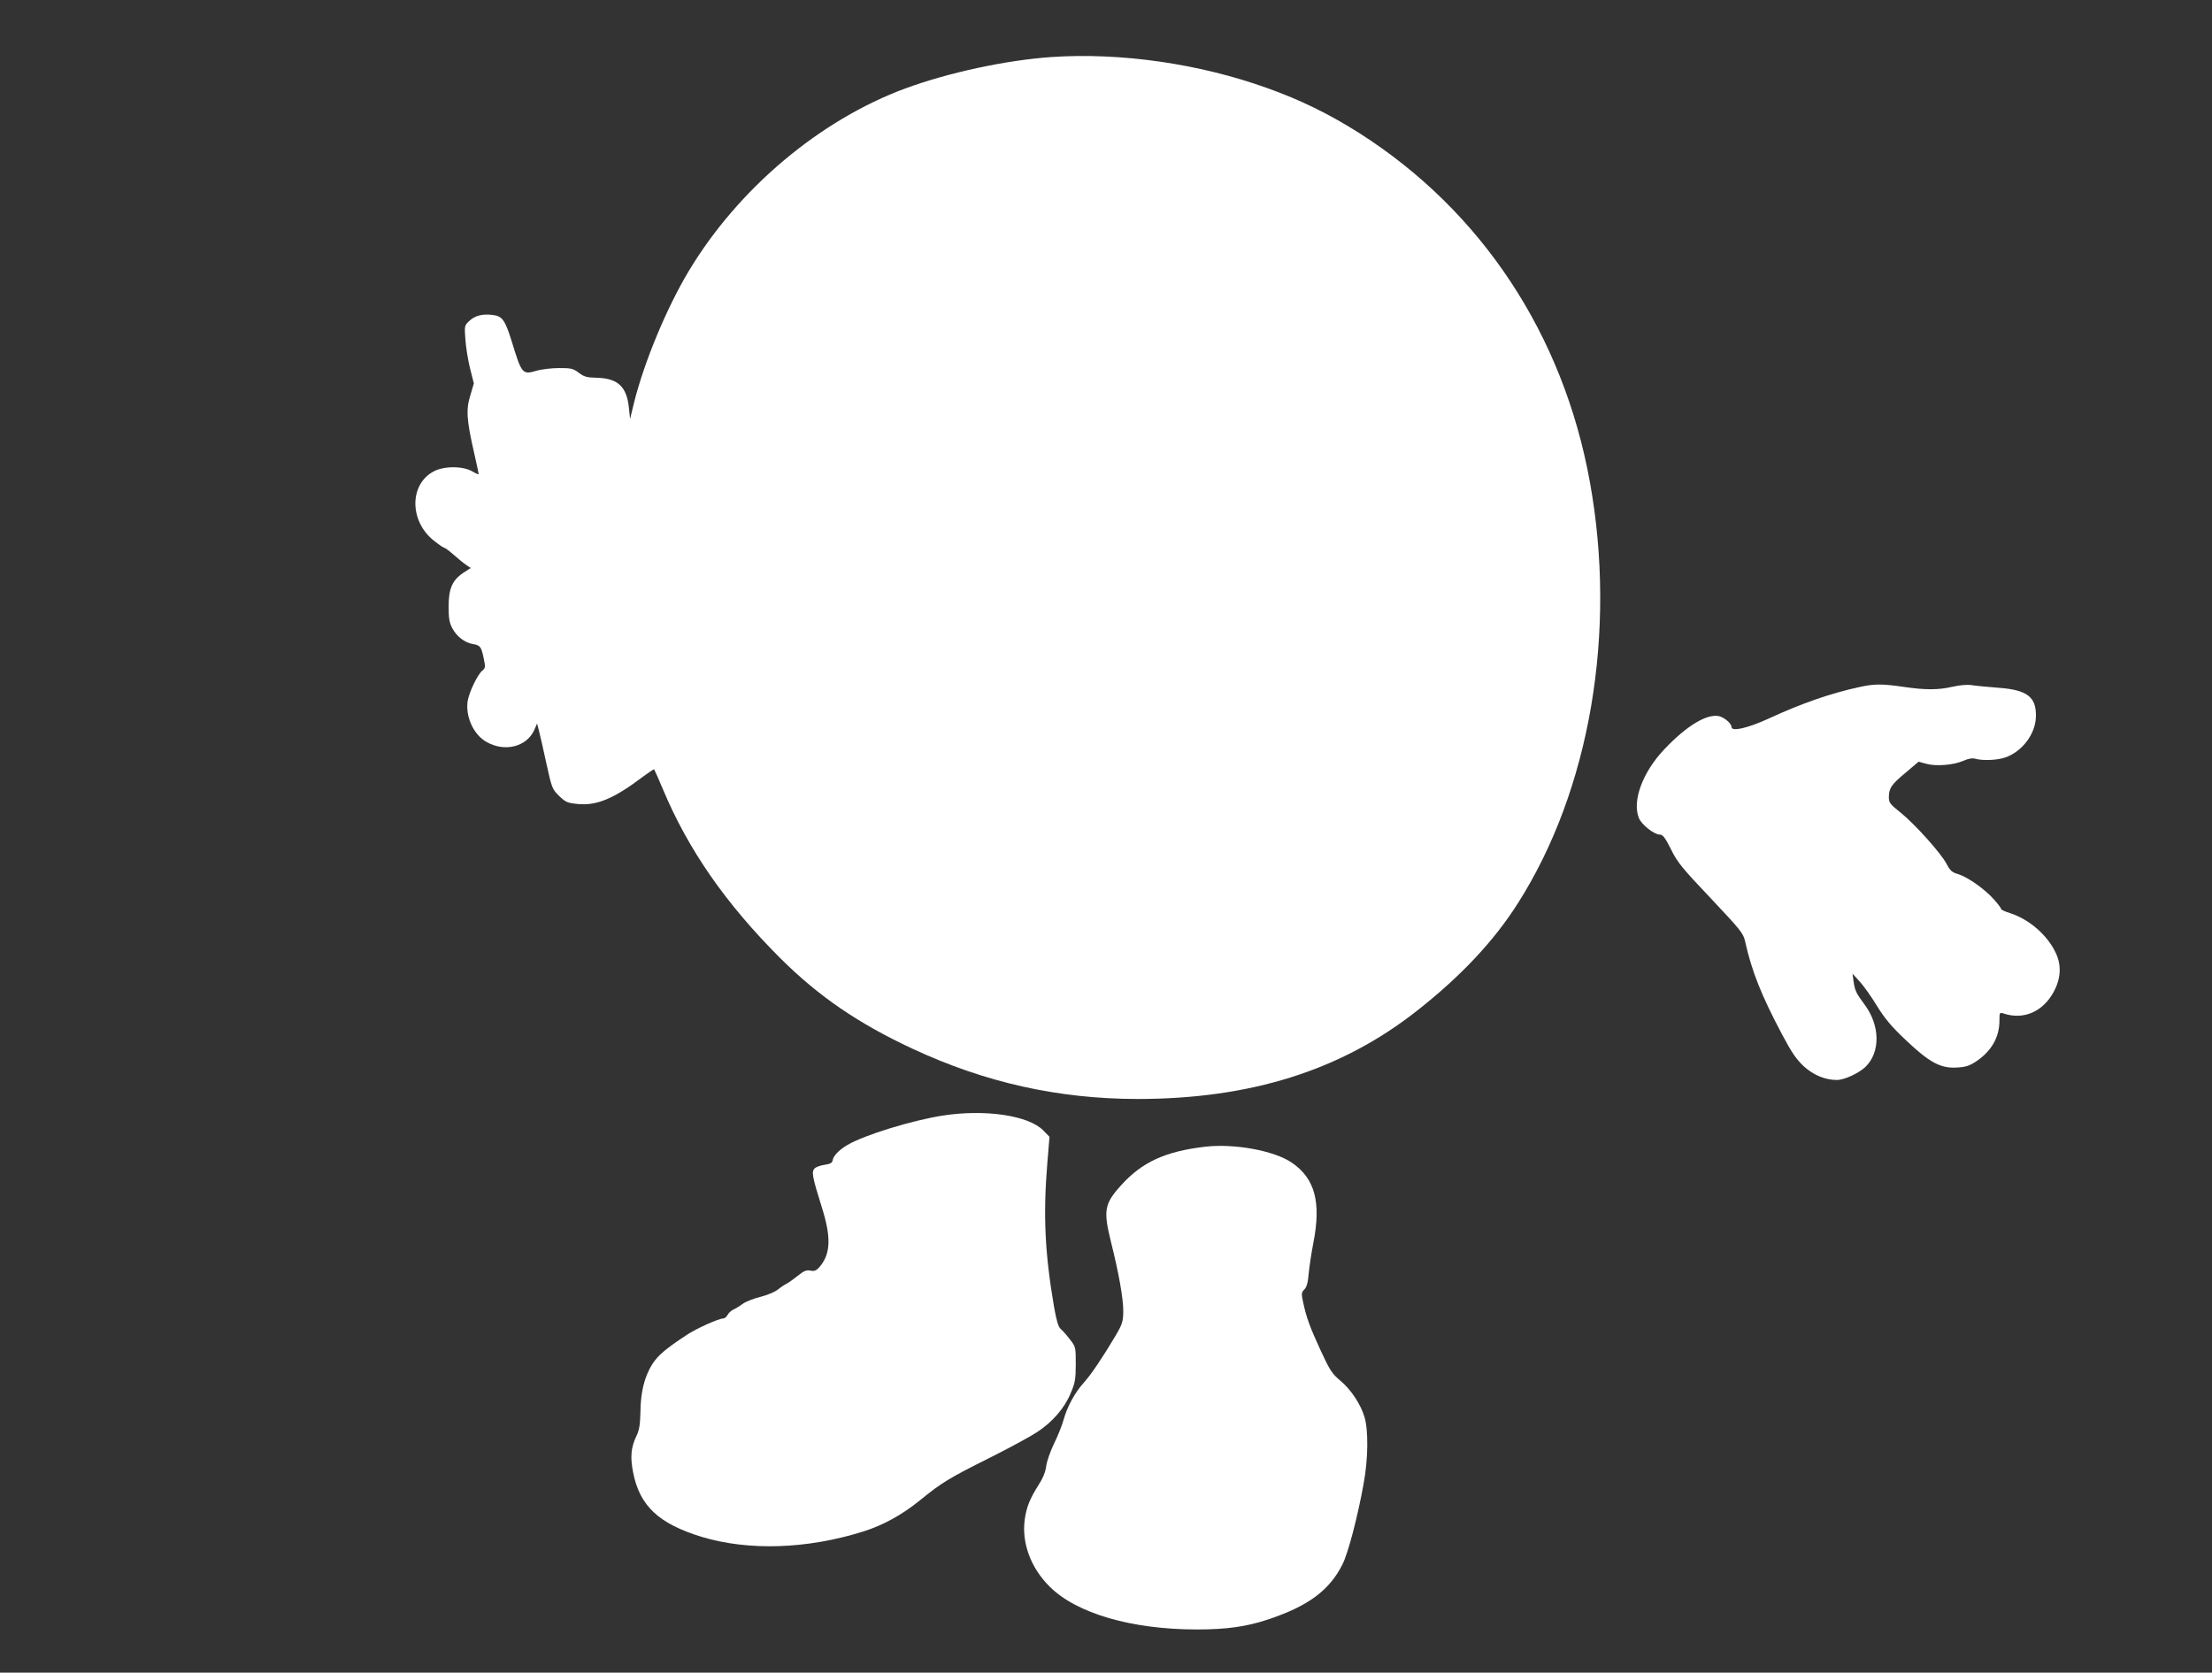
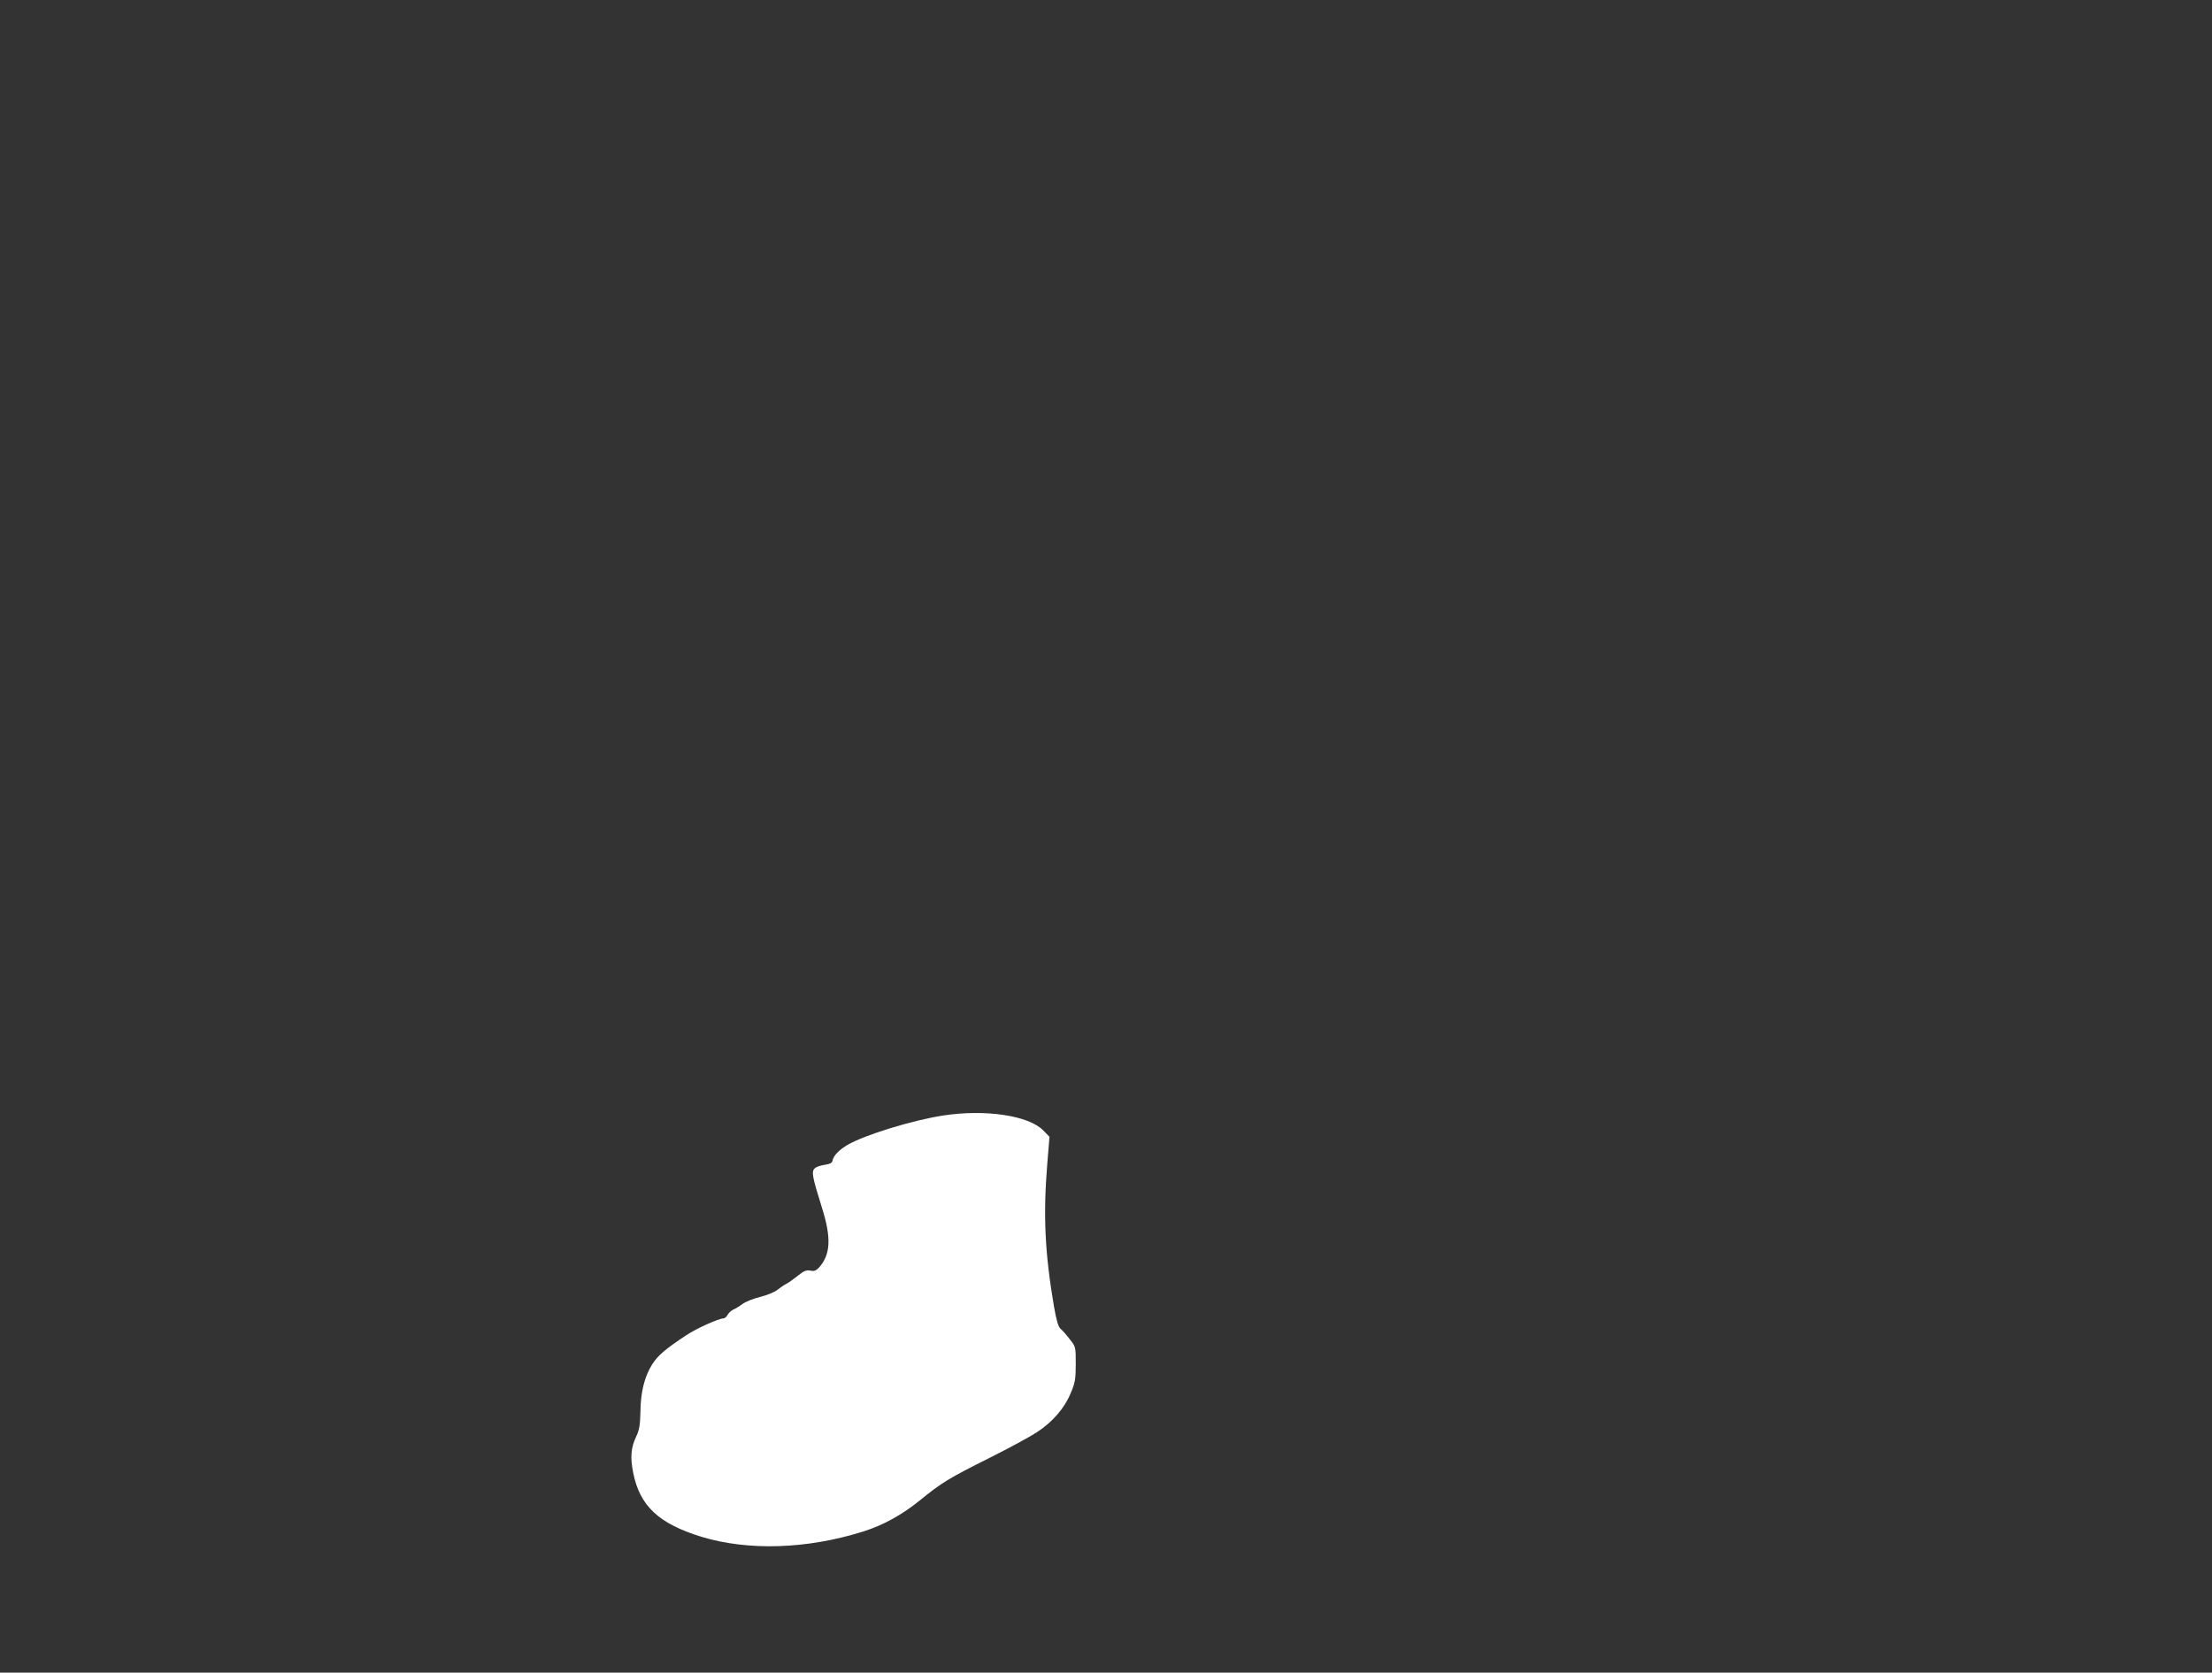
<svg xmlns="http://www.w3.org/2000/svg" version="1.0" width="1280pt" height="968pt" viewBox="0 0 1280 968" preserveAspectRatio="xMidYMid meet">
  <rect x="0" y="0" width="1280" height="968" fill="#333333" stroke="none" />
  <g transform="translate(0,968) scale(0.1,-0.1)" fill="#ffffff" stroke="none">
-     <path d="M6085 9350 c-261 -18 -593 -89 -844 -181 -497 -183 -969 -581 -1255 -1057 -129 -215 -258 -526 -317 -762 l-23 -95 -7 67 c-13 122 -65 169 -188 172 -55 1 -72 6 -102 29 -32 24 -44 27 -113 27 -43 0 -103 -7 -133 -16 -80 -23 -84 -19 -142 171 -38 122 -54 145 -108 152 -60 8 -104 -3 -137 -34 -28 -26 -29 -28 -23 -107 3 -45 15 -120 27 -168 l22 -87 -21 -71 c-25 -81 -21 -142 24 -337 14 -61 25 -114 25 -117 0 -3 -17 4 -37 16 -54 32 -166 32 -225 -1 -139 -75 -139 -284 -1 -397 30 -24 59 -44 64 -44 4 0 30 -19 56 -42 27 -24 59 -50 73 -59 l24 -16 -43 -28 c-64 -43 -85 -92 -85 -195 0 -67 4 -93 21 -125 25 -48 72 -84 118 -92 44 -7 50 -15 64 -83 11 -51 10 -56 -8 -71 -28 -23 -77 -126 -85 -177 -13 -89 34 -193 108 -235 105 -61 232 -30 277 67 l17 39 10 -39 c6 -21 25 -106 43 -189 32 -146 34 -151 74 -191 39 -37 48 -41 110 -47 109 -10 208 31 378 160 33 24 61 43 62 41 2 -2 25 -53 50 -113 147 -352 364 -664 680 -980 222 -221 450 -377 765 -524 420 -196 843 -290 1300 -291 656 0 1181 165 1620 511 253 199 444 402 583 621 418 656 574 1572 417 2439 -154 853 -627 1568 -1333 2018 -175 111 -342 193 -536 262 -393 141 -847 206 -1246 179z" />
-     <path d="M10760 5704 c-166 -36 -332 -93 -531 -185 -117 -53 -209 -74 -209 -47 0 20 -40 55 -71 63 -70 17 -188 -54 -317 -190 -127 -133 -189 -301 -148 -400 16 -38 88 -95 121 -95 17 0 30 -17 64 -84 36 -75 64 -109 230 -284 178 -189 189 -203 200 -253 38 -170 93 -309 214 -537 55 -104 83 -144 125 -183 56 -51 124 -79 191 -79 43 0 125 38 165 75 89 86 86 243 -7 365 -45 60 -54 79 -61 130 l-6 45 41 -45 c23 -25 68 -88 100 -141 46 -74 84 -120 167 -198 137 -130 202 -165 296 -159 53 3 73 10 115 38 86 59 131 139 131 233 0 47 1 49 23 42 116 -39 228 9 291 125 41 76 46 152 13 223 -47 103 -153 196 -264 232 -29 9 -53 20 -53 24 0 5 -18 29 -41 55 -53 60 -152 130 -207 147 -36 10 -47 20 -67 58 -31 61 -186 234 -269 300 -60 48 -66 56 -66 89 1 52 15 72 99 142 l73 62 44 -12 c57 -16 157 -8 215 17 29 13 53 17 69 12 44 -12 125 -9 172 7 99 33 177 136 179 237 3 114 -50 155 -220 167 -60 5 -128 11 -152 15 -27 4 -69 0 -109 -9 -81 -19 -157 -20 -285 -1 -122 18 -171 18 -255 -1z" />
    <path d="M5455 3224 c-178 -28 -452 -112 -551 -170 -48 -28 -81 -62 -86 -89 -2 -15 -14 -21 -46 -26 -23 -3 -50 -12 -58 -21 -19 -19 -14 -47 41 -223 57 -179 52 -276 -17 -352 -16 -17 -28 -21 -49 -16 -23 4 -38 -2 -71 -29 -24 -19 -54 -41 -68 -48 -14 -7 -37 -23 -52 -35 -15 -12 -58 -30 -97 -40 -39 -9 -86 -28 -104 -41 -17 -13 -42 -28 -54 -33 -12 -6 -27 -19 -33 -31 -6 -11 -17 -20 -24 -20 -27 0 -156 -58 -213 -96 -120 -79 -165 -117 -198 -168 -45 -71 -68 -161 -69 -276 -2 -75 -6 -105 -24 -142 -31 -65 -36 -121 -18 -211 38 -192 148 -295 396 -371 272 -82 609 -71 932 30 119 37 227 97 332 182 124 101 164 126 404 246 114 57 237 124 273 148 89 58 159 139 194 224 26 60 30 82 30 169 0 100 0 101 -35 145 -19 25 -43 52 -53 60 -13 11 -24 49 -38 129 -53 311 -63 529 -39 824 l13 158 -36 37 c-85 87 -337 124 -582 86z" />
-     <path d="M6975 3044 c-232 -27 -367 -89 -489 -225 -96 -106 -102 -145 -57 -327 45 -179 71 -326 71 -400 -1 -60 -5 -74 -43 -139 -74 -125 -141 -225 -183 -272 -54 -59 -98 -141 -119 -216 -9 -33 -34 -96 -56 -140 -21 -44 -42 -103 -45 -130 -4 -33 -19 -70 -45 -110 -50 -79 -69 -127 -79 -197 -19 -136 34 -281 144 -390 155 -155 474 -248 852 -248 169 0 286 16 409 57 233 77 357 168 433 319 33 65 88 274 123 469 26 142 28 306 5 384 -22 74 -78 159 -140 211 -48 40 -61 60 -114 175 -63 136 -84 195 -102 282 -10 46 -9 54 8 71 13 13 21 40 25 93 4 41 16 120 27 177 46 234 9 372 -124 463 -102 70 -331 112 -501 93z" />
+     <path d="M6975 3044 z" />
  </g>
</svg>